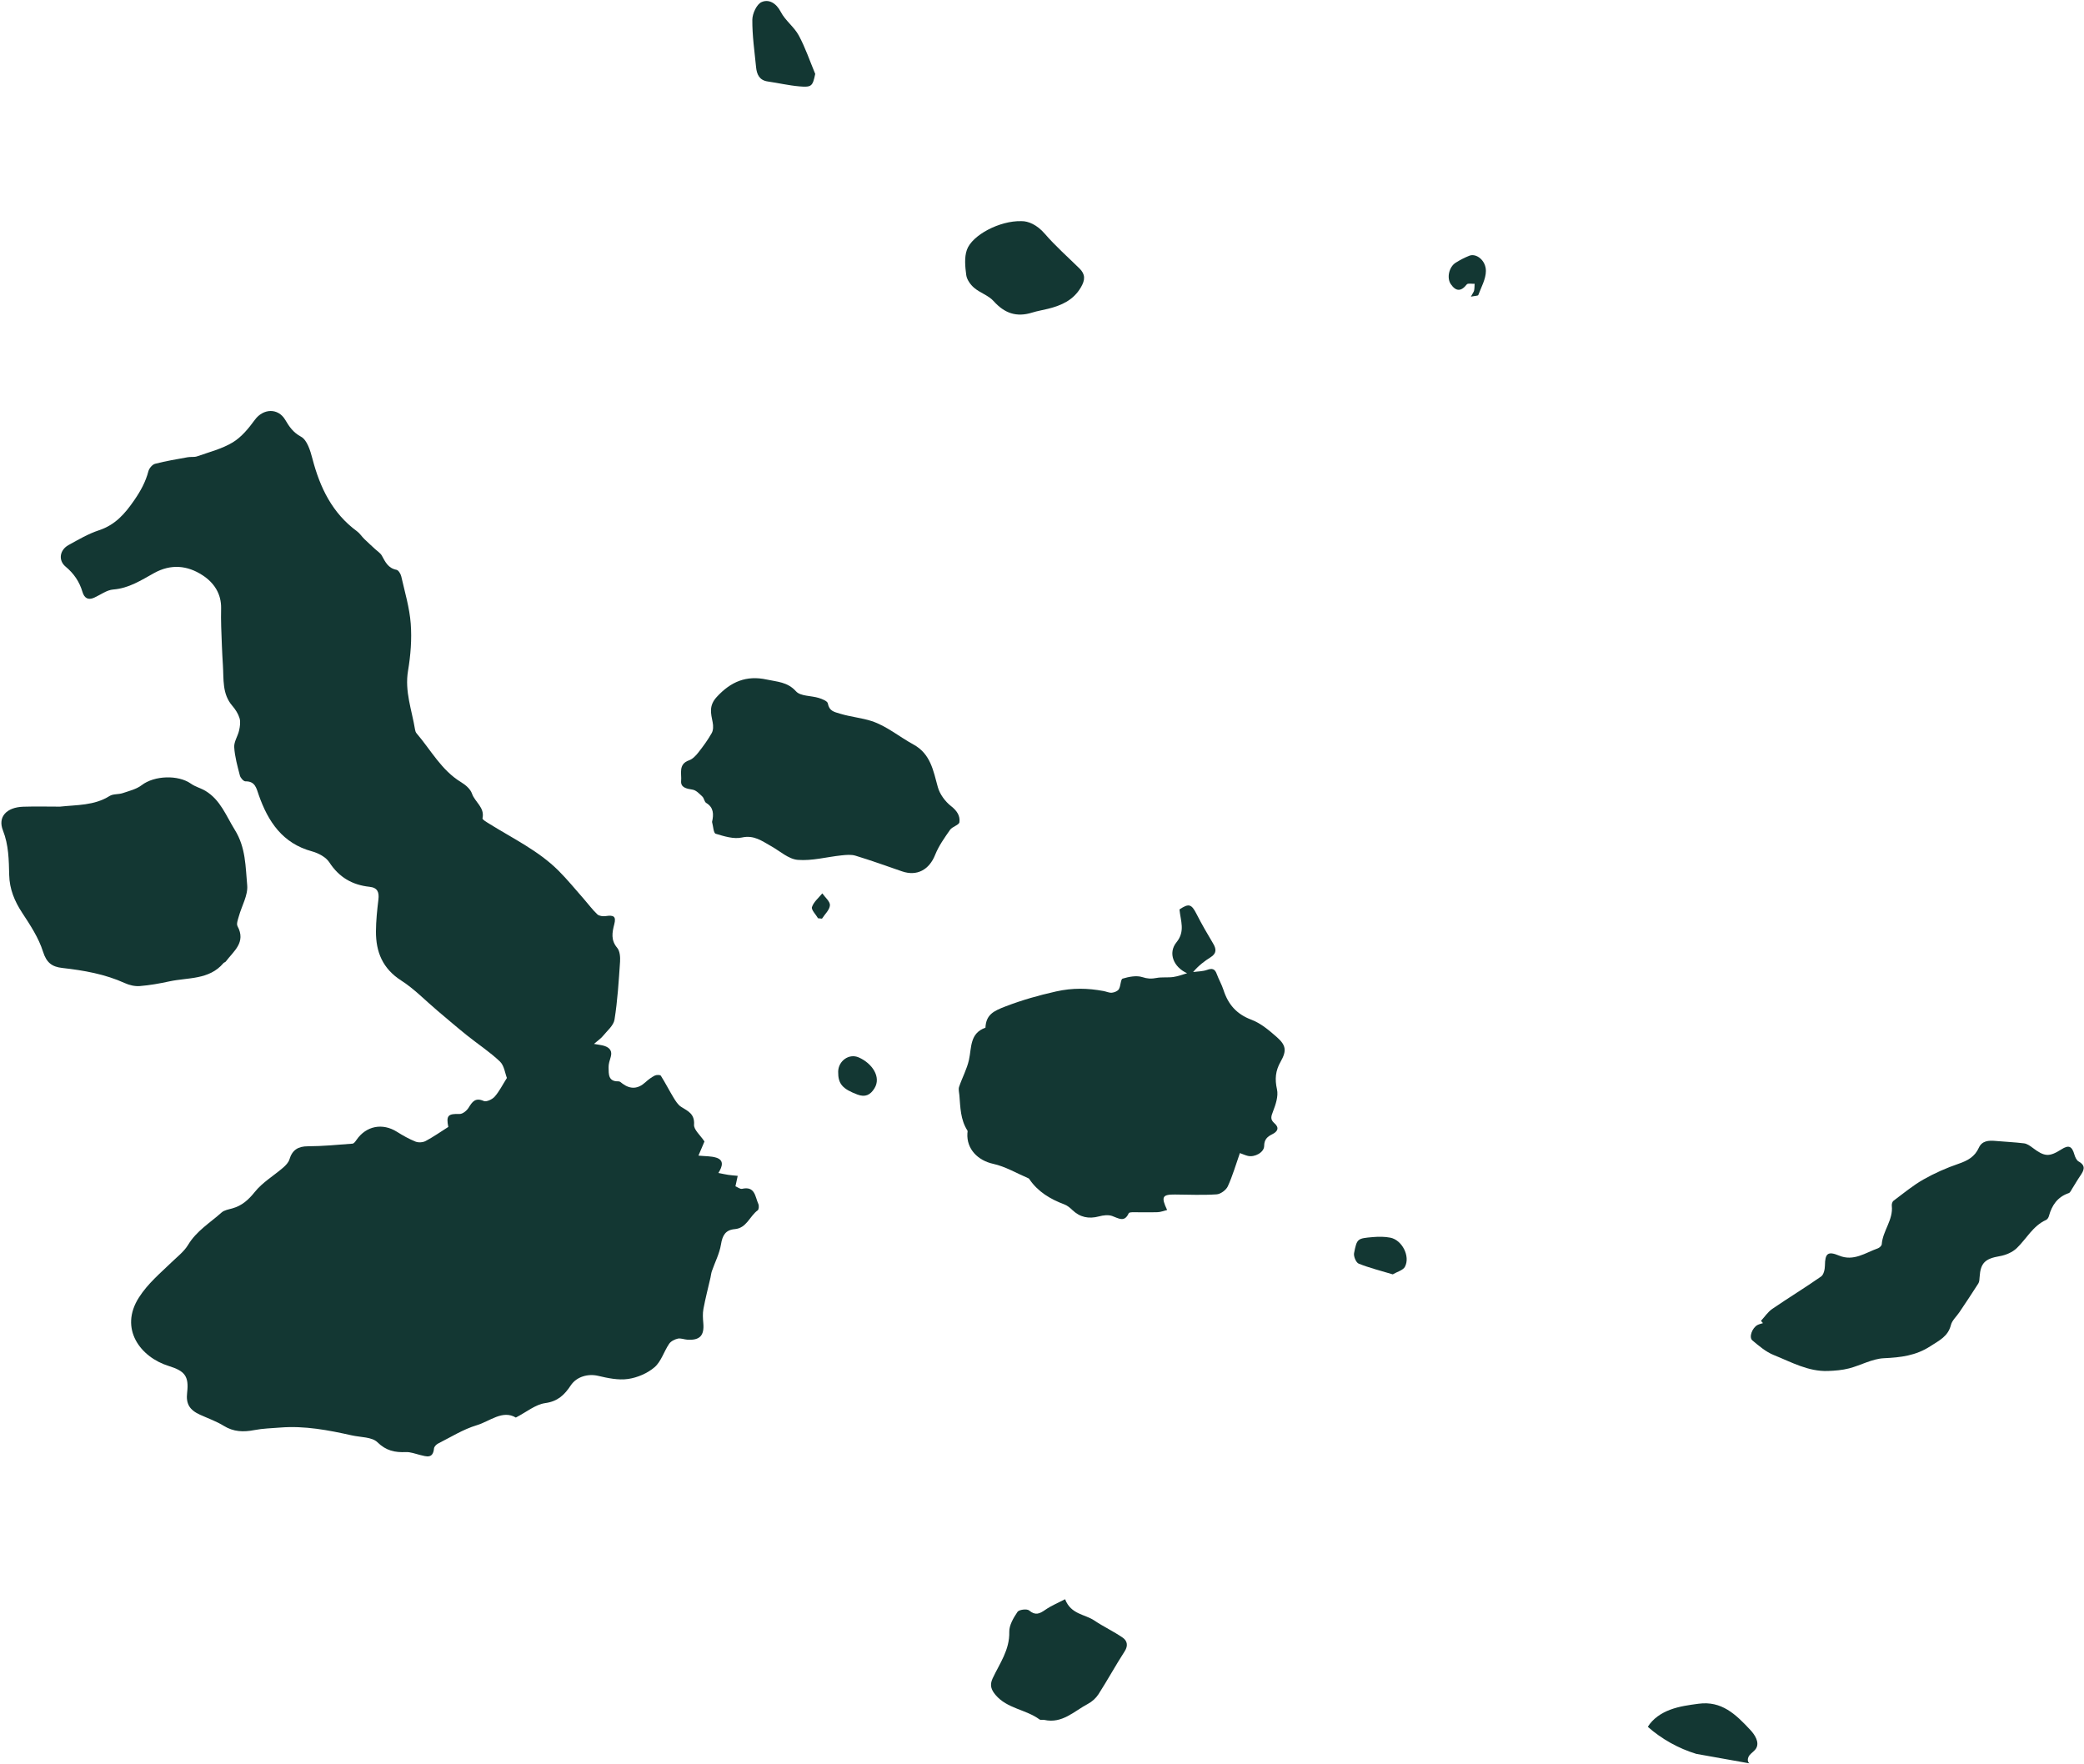
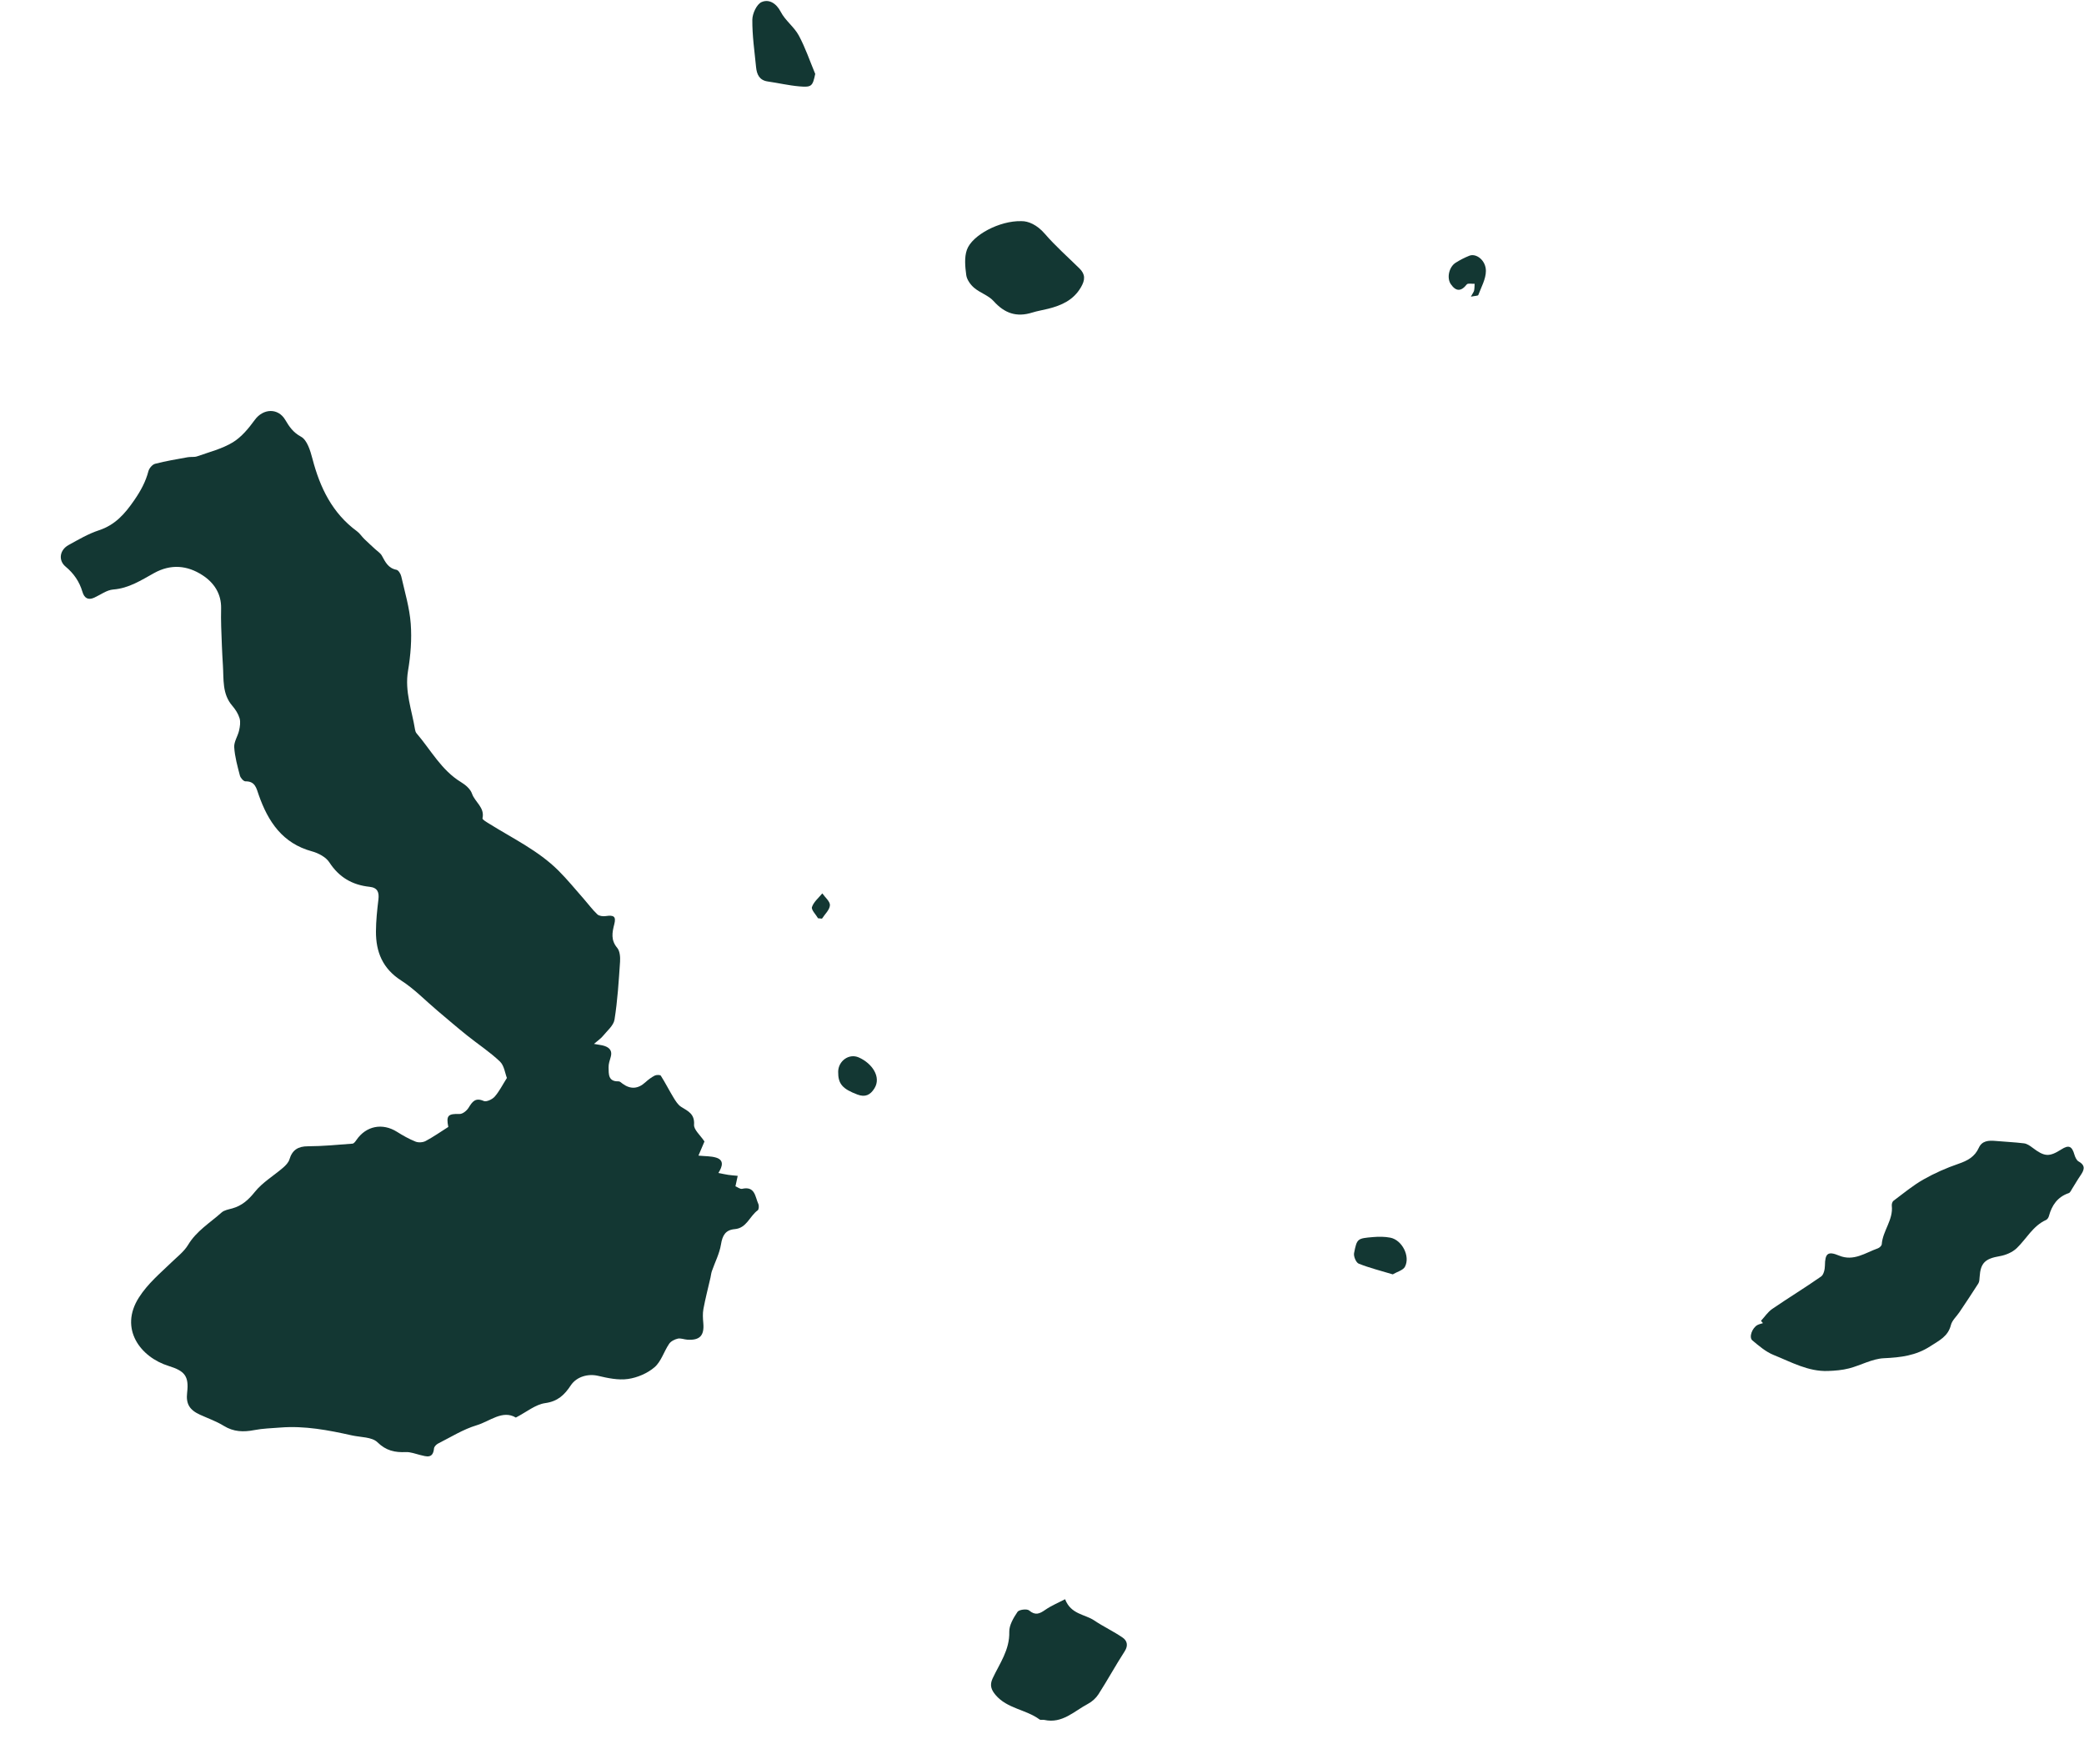
<svg xmlns="http://www.w3.org/2000/svg" width="1373" height="1162" viewBox="0 0 1373 1162" fill="none">
  <path d="M295.356 742.413C293.836 734.861 295.214 733.647 302.829 733.869C304.789 733.927 307.511 731.726 308.688 729.823C311.158 725.83 313.112 722.863 318.724 725.328C320.437 726.081 324.3 724.285 325.878 722.503C328.889 719.103 330.965 714.875 333.957 710.157C332.76 707.134 332.207 702.025 329.366 699.318C322.708 692.977 314.875 687.886 307.668 682.101C301.057 676.794 294.629 671.257 288.147 665.792C280.241 659.125 272.958 651.495 264.326 645.965C252.107 638.135 247.623 627.152 247.69 613.618C247.724 606.629 248.461 599.618 249.302 592.667C249.889 587.822 248.779 584.781 243.464 584.217C232.123 583.013 223.399 577.993 216.983 568.11C214.724 564.632 209.762 562.014 205.53 560.863C186.117 555.584 176.639 541.305 170.48 523.764C168.927 519.344 168.167 514.606 161.709 514.743C160.476 514.768 158.457 512.486 158.055 510.942C156.453 504.781 154.695 498.532 154.311 492.234C154.092 488.658 156.678 484.982 157.519 481.243C158.106 478.634 158.565 475.638 157.834 473.184C156.956 470.231 155.114 467.363 153.066 464.994C146.256 457.121 147.468 447.5 146.86 438.295C146.301 429.825 146.024 421.335 145.724 412.849C145.582 408.841 145.596 404.823 145.675 400.812C145.867 391.135 140.999 383.899 133.469 378.98C123.399 372.401 112.551 371.425 101.505 377.542C93.024 382.238 84.89 387.568 74.599 388.362C70.294 388.694 66.211 391.88 62.025 393.762C57.895 395.619 55.481 393.836 54.321 389.918C52.331 383.195 48.662 377.804 43.199 373.27C38.279 369.186 39.287 362.325 45.11 359.108C51.605 355.521 58.131 351.671 65.116 349.371C75.918 345.813 82.32 338.472 88.554 329.382C92.739 323.281 95.946 317.421 97.782 310.414C98.289 308.481 100.375 306.014 102.192 305.541C109.245 303.708 116.473 302.528 123.655 301.221C125.711 300.847 127.99 301.298 129.902 300.621C137.829 297.819 146.25 295.717 153.33 291.439C159.077 287.966 163.793 282.211 167.84 276.65C173.415 268.989 183.234 268.638 187.924 276.596C190.531 281.02 193.09 284.871 198.342 287.711C202.346 289.876 204.473 296.954 205.857 302.258C210.809 321.238 218.9 338.044 235.184 349.99C237.023 351.338 238.31 353.418 239.967 355.041C242.302 357.328 244.748 359.503 247.138 361.735C248.664 363.162 250.643 364.351 251.594 366.095C253.861 370.256 255.773 374.335 261.219 375.381C262.53 375.632 263.993 378.069 264.368 379.733C266.709 390.073 269.825 400.397 270.606 410.882C271.371 421.142 270.536 431.733 268.82 441.911C266.527 455.514 271.382 467.877 273.457 480.737C273.588 481.554 273.901 482.466 274.426 483.079C283.877 494.092 290.772 507.393 303.759 515.278C306.676 517.048 309.928 519.807 310.954 522.818C312.855 528.398 319.486 531.917 317.888 539.101C317.696 539.962 320.838 541.737 322.595 542.832C338.063 552.48 354.717 560.429 367.836 573.462C373.819 579.405 379.152 586.004 384.738 592.342C387.68 595.679 390.32 599.323 393.54 602.356C394.726 603.473 397.272 603.778 399.055 603.509C404.512 602.687 406.003 603.82 404.695 608.891C403.286 614.365 402.364 619.351 406.617 624.415C408.4 626.538 408.719 630.518 408.511 633.573C407.646 646.322 406.864 659.125 404.856 671.718C404.227 675.667 399.963 679.111 397.135 682.602C395.802 684.247 393.929 685.455 391.317 687.711C394.642 688.335 396.5 688.481 398.217 689.049C401.69 690.199 403.527 692.384 402.354 696.336C401.693 698.564 400.899 700.895 400.948 703.163C401.045 707.529 400.596 712.625 407.528 712.375C408.399 712.343 409.351 713.327 410.193 713.942C415.446 717.772 420.358 717.394 425.163 713.026C427.035 711.326 429.109 709.744 431.342 708.592C432.441 708.025 434.958 708.022 435.383 708.688C438.356 713.348 440.832 718.322 443.716 723.043C445.1 725.308 446.642 727.855 448.787 729.195C453.318 732.028 457.748 733.808 457.26 740.97C457.037 744.247 461.38 747.835 464.123 751.995C463.162 754.253 461.8 757.448 460.157 761.308C464.672 761.774 468.497 761.571 471.909 762.661C476.95 764.272 476.178 768.157 473.298 772.743C475.991 773.266 477.896 773.703 479.824 773.991C481.664 774.266 483.528 774.385 486.029 774.637C485.485 777.137 485.066 779.067 484.531 781.528C485.943 782.096 487.618 783.472 488.914 783.178C497.544 781.22 497.465 788.47 499.624 793.166C500.149 794.308 499.984 796.785 499.201 797.348C493.896 801.162 491.951 809.072 484.089 809.738C477.908 810.262 475.951 813.948 474.991 819.868C474.015 825.881 471.026 831.559 469.002 837.413C468.525 838.79 468.408 840.288 468.08 841.72C466.511 848.575 464.726 855.389 463.439 862.295C462.877 865.313 463.077 868.54 463.355 871.633C464.095 879.832 461.084 883.104 452.836 882.575C450.721 882.44 448.493 881.438 446.555 881.881C444.459 882.36 441.979 883.612 440.827 885.313C437.419 890.343 435.606 896.947 431.246 900.704C426.57 904.735 419.901 907.579 413.747 908.458C407.365 909.369 400.419 907.893 393.975 906.375C387.561 904.865 379.933 906.811 376.017 912.714C371.932 918.876 367.526 923.213 359.201 924.355C352.783 925.234 346.927 930.216 339.855 933.874C331.03 928.637 322.775 936.332 314.06 938.943C305.189 941.601 297.048 946.745 288.672 950.964C287.482 951.565 286.05 953.026 285.939 954.205C285.276 961.229 280.898 959.521 276.654 958.494C273.593 957.755 270.472 956.49 267.428 956.623C260.184 956.938 254.433 955.767 248.642 950.127C245.028 946.606 237.627 946.912 231.897 945.634C216.329 942.162 200.699 939.164 184.61 940.456C178.925 940.912 173.163 941.043 167.592 942.123C160.413 943.515 153.898 943.339 147.399 939.316C142.536 936.306 136.996 934.389 131.753 931.996C124.791 928.817 122.432 924.777 123.286 917.473C124.568 906.526 121.692 903.164 111.098 899.878C92.494 894.109 78.352 875.346 91.529 854.771C97.473 845.488 105.448 838.917 113.026 831.58C116.825 827.902 121.27 824.521 123.925 820.105C129.446 810.918 138.387 805.588 145.996 798.778C147.751 797.206 150.619 796.766 153.052 796.083C159.409 794.297 163.678 790.468 167.909 785.198C172.931 778.941 180.309 774.598 186.512 769.247C188.227 767.768 190.072 765.856 190.688 763.795C192.563 757.529 196.428 755.185 202.81 755.159C212.629 755.121 222.45 754.185 232.253 753.425C233.186 753.353 234.178 751.952 234.854 750.968C241.214 741.702 251.983 739.612 261.526 745.62C265.432 748.079 269.513 750.38 273.781 752.089C275.679 752.848 278.604 752.657 280.422 751.692C285.432 749.035 290.106 745.739 295.356 742.413Z" fill="#133733" />
-   <path d="M782.098 641.165C773.124 637.108 769.369 627.827 775.104 620.77C781.01 613.501 777.78 606.659 777.075 599.129C783.235 594.999 784.978 595.562 788.305 602.113C791.668 608.735 795.417 615.173 799.227 621.554C801.446 625.27 801.6 628.108 797.541 630.653C793.496 633.187 789.683 636.093 786.047 640.38C789.141 639.942 792.411 639.984 795.287 638.942C798.651 637.724 800.4 638.269 801.63 641.644C802.937 645.232 804.913 648.589 806.082 652.213C809.141 661.704 814.69 668.126 824.471 671.783C830.605 674.078 836.087 678.736 841.133 683.164C847.317 688.591 847.83 692.191 843.698 699.449C840.304 705.407 839.811 710.898 841.315 717.655C842.312 722.134 840.471 727.632 838.702 732.21C837.466 735.407 836.703 737.444 839.569 739.921C843.092 742.966 841.73 745.492 838.149 747.252C834.878 748.859 832.893 750.754 832.865 754.977C832.837 759.186 826.66 762.545 822.14 761.494C820.537 761.122 819.014 760.407 816.873 759.638C814.217 767.195 812.091 774.605 808.916 781.532C807.791 783.984 804.198 786.649 801.572 786.825C792.473 787.435 783.304 787.024 774.162 786.942C765.788 786.867 764.807 788.426 768.942 797.133C766.718 797.67 764.704 798.515 762.667 798.581C757.09 798.757 751.502 798.578 745.919 798.611C745.132 798.616 743.849 798.794 743.633 799.27C740.796 805.561 736.929 802.556 732.673 801.069C730.128 800.18 726.806 800.613 724.073 801.345C717.289 803.161 711.519 801.982 706.424 797.087C704.914 795.637 703.158 794.177 701.241 793.459C691.996 789.995 683.824 785.156 678.152 776.792C678.033 776.618 677.899 776.403 677.722 776.328C669.944 773.014 662.427 768.498 654.31 766.718C644.27 764.516 636.721 756.981 637.348 746.644C637.386 746.01 637.632 745.206 637.346 744.761C632.767 737.637 632.72 729.502 632.067 721.504C631.917 719.668 631.325 717.641 631.871 716.018C633.89 710.028 637.04 704.332 638.382 698.222C640.176 690.053 638.861 680.685 649.239 677.042C649.652 668.444 654.53 666.053 662.505 662.999C673.52 658.781 684.313 655.718 695.803 653.149C706.696 650.714 716.627 650.951 727.062 652.882C728.911 653.224 730.782 654.155 732.562 653.981C734.194 653.823 736.372 652.936 737.141 651.663C738.428 649.53 738.268 645.107 739.63 644.7C743.762 643.464 748.72 642.474 752.611 643.718C755.944 644.786 758.481 644.943 761.741 644.299C765.398 643.577 769.295 644.152 773.014 643.637C776.098 643.21 779.075 642.018 782.098 641.165Z" fill="#133733" />
-   <path d="M39.495 531.404C50.695 530.188 62.039 530.781 72.217 524.383C74.551 522.916 78.049 523.445 80.826 522.506C85.137 521.05 89.898 519.915 93.388 517.236C101.591 510.944 117.32 510.248 125.866 516.32C128.714 518.343 132.356 519.21 135.377 521.034C145.275 527.014 148.923 537.404 154.691 546.691C161.993 558.447 161.712 570.917 162.859 583.182C163.475 589.777 159.246 596.799 157.35 603.669C156.763 605.797 155.649 608.6 156.495 610.171C162.246 620.858 153.917 626.575 148.768 633.434C148.408 633.914 147.604 634.05 147.208 634.516C137.741 645.655 123.884 643.86 111.582 646.529C105.166 647.922 98.648 649.086 92.115 649.614C88.902 649.873 85.284 649.042 82.311 647.69C69.171 641.714 55.228 639.279 41.071 637.687C34.331 636.929 30.659 634.32 28.339 626.941C25.486 617.867 19.947 609.464 14.636 601.383C9.568 593.672 6.291 585.754 6.061 576.491C5.815 566.552 5.75 556.728 1.928 547.059C-1.589 538.161 4.307 531.816 15.334 531.453C23.379 531.192 31.44 531.404 39.495 531.404Z" fill="#133733" />
-   <path d="M469.12 541.481C470.271 536.463 470.232 531.933 465.282 528.972C464.046 528.233 463.892 525.861 462.739 524.771C460.814 522.953 458.637 520.581 456.29 520.216C452.342 519.6 448.326 518.859 448.75 514.428C449.2 509.735 446.681 503.426 453.974 500.888C456.306 500.076 458.401 497.872 460.005 495.835C463.241 491.729 466.361 487.465 468.919 482.923C469.971 481.055 469.984 478.196 469.545 475.97C468.364 469.978 466.884 464.952 472.207 459.152C481.479 449.048 491.767 444.756 505.146 447.679C512.003 449.176 518.849 449.211 524.46 455.465C527.394 458.736 534.389 458.229 539.433 459.802C541.66 460.496 545.101 461.836 545.393 463.375C546.354 468.43 549.366 468.943 553.629 470.221C560.481 472.274 567.742 472.933 574.181 475.014C584.014 478.193 592.494 485.392 601.783 490.455C613.087 496.616 614.882 507.656 617.879 518.571C619.168 523.262 622.747 528.061 626.627 531.094C630.49 534.115 632.645 537.484 632.094 541.647C631.842 543.544 627.415 544.549 625.925 546.686C622.272 551.923 618.448 557.272 616.111 563.143C612.184 573.013 604.127 577.458 594.248 574.028C584.078 570.496 573.934 566.871 563.644 563.725C560.763 562.844 557.376 563.199 554.278 563.526C544.686 564.539 535.006 567.239 525.588 566.475C519.483 565.979 513.756 560.61 507.9 557.353C501.965 554.053 496.813 549.971 488.763 551.748C483.395 552.933 477.064 550.943 471.504 549.255C470.055 548.816 469.879 544.187 469.12 541.481Z" fill="#133733" />
  <path d="M1160.19 870.144C1162.64 867.498 1164.71 864.295 1167.61 862.307C1178.23 855.026 1189.25 848.325 1199.8 840.944C1201.51 839.743 1202.29 836.217 1202.31 833.753C1202.4 825.721 1204.23 824.097 1211.59 827.157C1221.25 831.173 1228.91 825.318 1237.17 822.404C1238.25 822.024 1239.68 820.699 1239.75 819.725C1240.39 810.847 1247.42 803.658 1246.37 794.344C1246.25 793.281 1246.7 791.649 1247.48 791.07C1253.95 786.234 1260.23 781.006 1267.21 777.033C1274.54 772.865 1282.39 769.412 1290.37 766.674C1296.32 764.63 1301.02 762.095 1303.72 756.124C1305.81 751.503 1310.16 751.219 1314.65 751.633C1320.93 752.213 1327.25 752.449 1333.51 753.228C1335.41 753.465 1337.33 754.772 1338.94 755.994C1346.95 762.094 1350.01 762.342 1358.1 757.194C1362.95 754.111 1365.07 755.043 1366.67 760.615C1367.16 762.291 1368.08 764.401 1369.45 765.161C1374.49 767.973 1372.95 771.078 1370.54 774.599C1368.65 777.35 1367.01 780.266 1365.22 783.078C1364.54 784.133 1363.92 785.679 1362.94 786.013C1355.54 788.529 1351.81 794.019 1349.87 801.186C1349.61 802.138 1348.85 803.316 1348.01 803.693C1339.32 807.601 1335.14 816.067 1328.72 822.246C1325.88 824.983 1321.49 826.855 1317.53 827.534C1307.92 829.182 1304.83 831.919 1304.23 841.263C1304.14 842.725 1304.1 844.413 1303.36 845.574C1299.33 851.952 1295.1 858.21 1290.91 864.486C1289.02 867.308 1286.09 869.832 1285.32 872.914C1283.41 880.477 1277.61 883.079 1271.79 886.87C1262.18 893.127 1252.17 894.275 1241.15 894.786C1233.43 895.144 1225.95 899.48 1218.21 901.479C1213.71 902.642 1208.94 903.03 1204.27 903.194C1191.25 903.65 1180.07 897.282 1168.54 892.656C1163.39 890.59 1158.86 886.67 1154.51 883.044C1152.05 881 1154.42 874.673 1157.95 872.865C1159.05 872.305 1160.31 872.065 1161.49 871.678C1161.06 871.167 1160.63 870.656 1160.19 870.144Z" fill="#133733" />
  <path d="M701.719 1053.55C705.569 1063.61 714.738 1063.37 720.913 1067.54C726.967 1071.63 733.688 1074.73 739.69 1078.88C742.544 1080.86 743.444 1084.01 740.999 1087.81C735.014 1097.1 729.682 1106.82 723.723 1116.13C722.079 1118.7 719.475 1121.05 716.771 1122.48C707.688 1127.28 699.85 1135.7 688.003 1133.06C686.979 1132.83 685.597 1133.29 684.877 1132.76C675.912 1126.13 663.531 1125.67 655.906 1116.62C653.094 1113.28 651.868 1110.21 653.973 1105.71C658.558 1095.9 665.254 1086.96 664.94 1075.08C664.824 1070.67 667.735 1065.79 670.376 1061.87C671.373 1060.39 676.595 1059.74 678.007 1060.94C682.151 1064.45 684.929 1063.13 688.662 1060.54C692.567 1057.82 697.078 1055.98 701.719 1053.55Z" fill="#133733" />
  <path d="M672.875 145.691C677.453 145.577 683.254 148.091 688.352 154.003C695.363 162.134 703.505 169.294 711.181 176.848C715.105 180.709 715.011 184.338 712.177 189.209C707.201 197.763 699.387 201.183 690.555 203.413C687.064 204.295 683.475 204.844 680.047 205.919C669.674 209.174 661.76 206.353 654.63 198.375C651.283 194.632 645.721 192.961 641.791 189.614C639.364 187.545 636.996 184.238 636.593 181.221C635.859 175.73 635.239 169.552 637.029 164.537C640.478 154.88 658.601 145.295 672.875 145.691Z" fill="#133733" />
  <path d="M537.096 48.694C535.391 56.773 534.775 57.619 526.589 56.903C519.62 56.294 512.745 54.672 505.804 53.673C500.232 52.87 498.592 48.944 498.123 44.232C497.087 33.828 495.574 23.399 495.657 12.993C495.689 8.928 498.557 2.746 501.787 1.349C506.546 -0.709 511.391 2.011 514.419 7.864C517.363 13.554 523.214 17.72 526.266 23.377C530.606 31.423 533.554 40.218 537.096 48.694Z" fill="#133733" />
  <path d="M917.591 839.538C909.573 837.117 902.164 835.285 895.147 832.475C893.409 831.778 891.684 827.666 892.101 825.546C893.996 815.933 894.26 815.853 904.633 814.967C908.388 814.646 912.306 814.653 915.984 815.365C923.667 816.854 929.259 827.594 925.62 834.516C924.39 836.854 920.515 837.801 917.591 839.538Z" fill="#133733" />
  <path d="M552.209 706.065C552.278 698.994 559.304 693.785 565.765 696.619C574.453 700.43 580.808 709.439 576.101 717.008C573.389 721.368 570.039 723.029 564.883 721.074C555.088 717.362 552.131 714.089 552.209 706.065Z" fill="#133733" />
  <path d="M969.06 195.439C970.306 193.118 970.998 192.293 971.189 191.365C971.482 189.932 971.431 188.43 971.527 186.958C969.751 187.057 967.075 186.451 966.35 187.375C962.558 192.209 959.184 192.03 955.853 187.217C953.034 183.143 954.612 175.896 959.005 173.101C961.846 171.292 964.898 169.728 968.025 168.476C972.584 166.652 978.969 171.514 978.953 178.492C978.942 183.799 975.903 189.133 973.951 194.357C973.734 194.933 971.81 194.87 969.06 195.439Z" fill="#133733" />
  <path d="M538.943 604.937C537.491 602.432 534.353 599.375 534.955 597.544C536.064 594.164 539.367 591.504 541.755 588.544C543.564 591.165 546.94 593.885 546.782 596.382C546.59 599.42 543.423 602.27 541.543 605.203C540.677 605.113 539.81 605.025 538.943 604.937Z" fill="#133733" />
-   <path d="M1119.02 1122.41C1112.74 1123.25 1106.4 1124.1 1100.46 1126.31C1094.52 1128.51 1088.93 1132.22 1085.63 1137.62C1094.84 1145.73 1105.8 1151.85 1117.54 1155.43C1129.22 1157.52 1140.91 1159.6 1152.6 1161.69C1150.89 1160.53 1151.4 1157.78 1152.73 1156.2C1154.06 1154.62 1155.98 1153.54 1157.02 1151.74C1159.26 1147.85 1156.31 1143.06 1153.25 1139.76C1143.46 1129.23 1134.21 1120.38 1119.02 1122.41Z" fill="#133733" />
</svg>